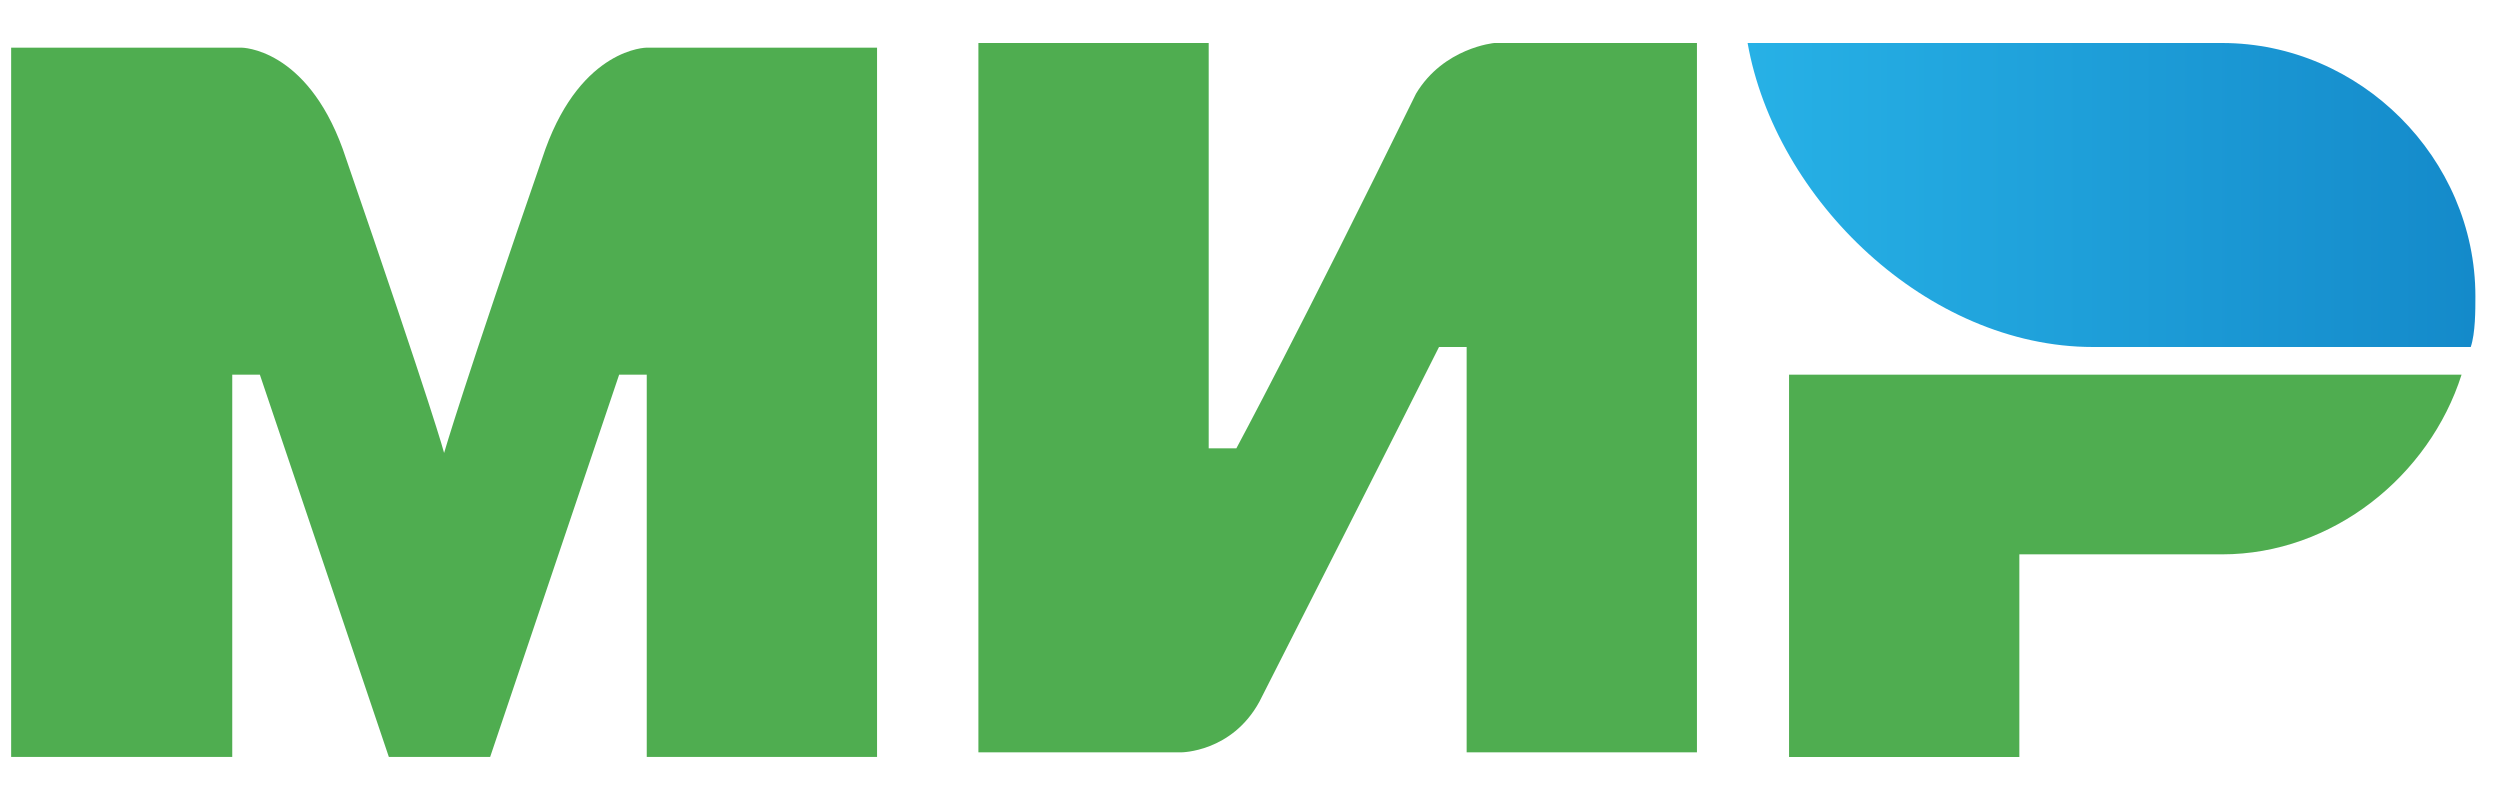
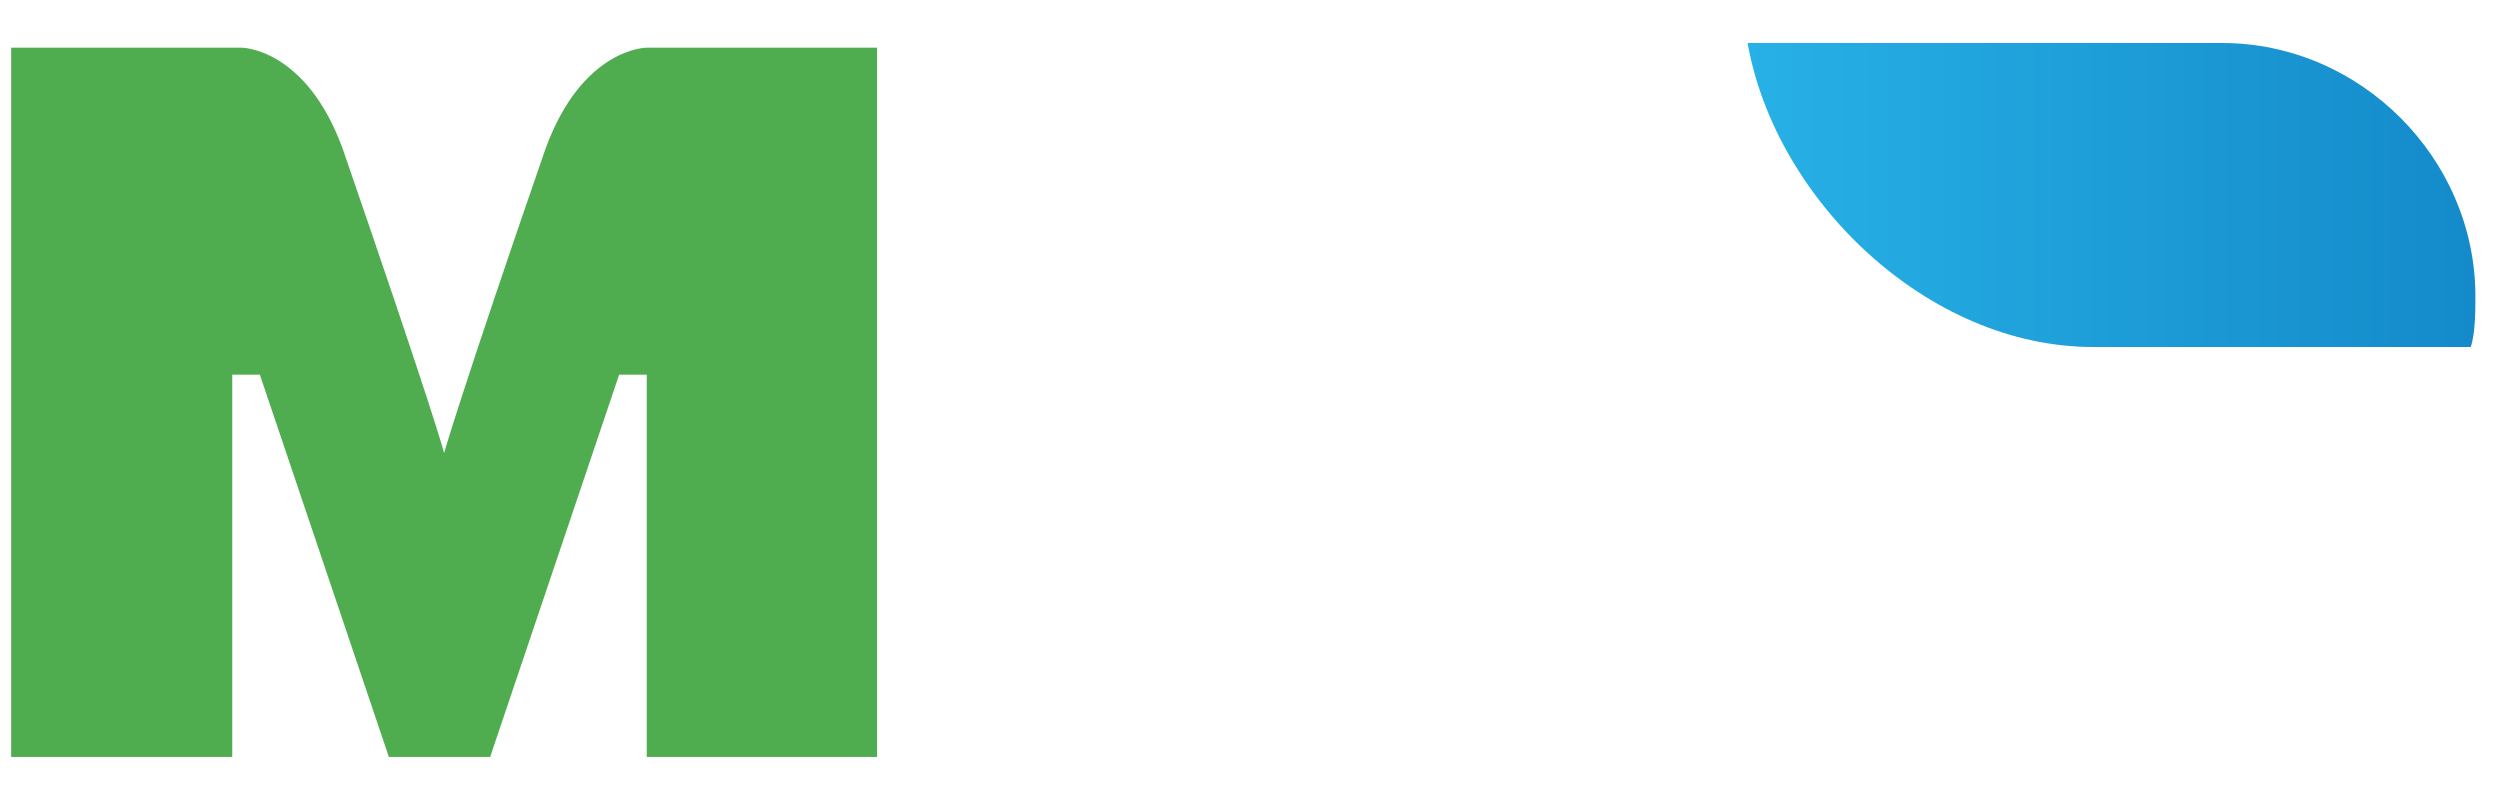
<svg xmlns="http://www.w3.org/2000/svg" width="50" height="16" viewBox="0 0 50 16" fill="none">
  <path d="M44.441 0.86H34.952C35.505 3.992 38.545 6.94 41.861 6.94H49.415C49.508 6.664 49.508 6.203 49.508 5.927C49.508 3.163 47.204 0.86 44.441 0.86Z" fill="url(#paint0_linear_441_1265)" />
-   <path d="M35.781 7.494V15.14H40.387V11.087H44.441C46.652 11.087 48.586 9.521 49.231 7.494H35.781Z" fill="#4FAD50" />
-   <path d="M19.568 0.86V15.047H23.622C23.622 15.047 24.635 15.047 25.188 14.034C27.951 8.598 28.78 6.94 28.78 6.94H29.333V15.047H33.939V0.86H29.886C29.886 0.86 28.872 0.952 28.32 1.874C26.017 6.572 24.727 8.967 24.727 8.967H24.174V0.86H19.568Z" fill="#4FAD50" />
  <path d="M0.223 15.139V0.953H4.829C4.829 0.953 6.119 0.953 6.855 2.979C8.698 8.322 8.882 9.059 8.882 9.059C8.882 9.059 9.251 7.77 10.909 2.979C11.646 0.953 12.935 0.953 12.935 0.953H17.541V15.139H12.935V7.493H12.383L9.803 15.139H7.777L5.197 7.493H4.645V15.139H0.223Z" fill="#4FAD50" />
  <defs>
    <linearGradient id="paint0_linear_441_1265" x1="34.936" y1="3.944" x2="49.475" y2="3.944" gradientUnits="userSpaceOnUse">
      <stop stop-color="#27B1E6" />
      <stop offset="1" stop-color="#148ACA" />
    </linearGradient>
  </defs>
</svg>